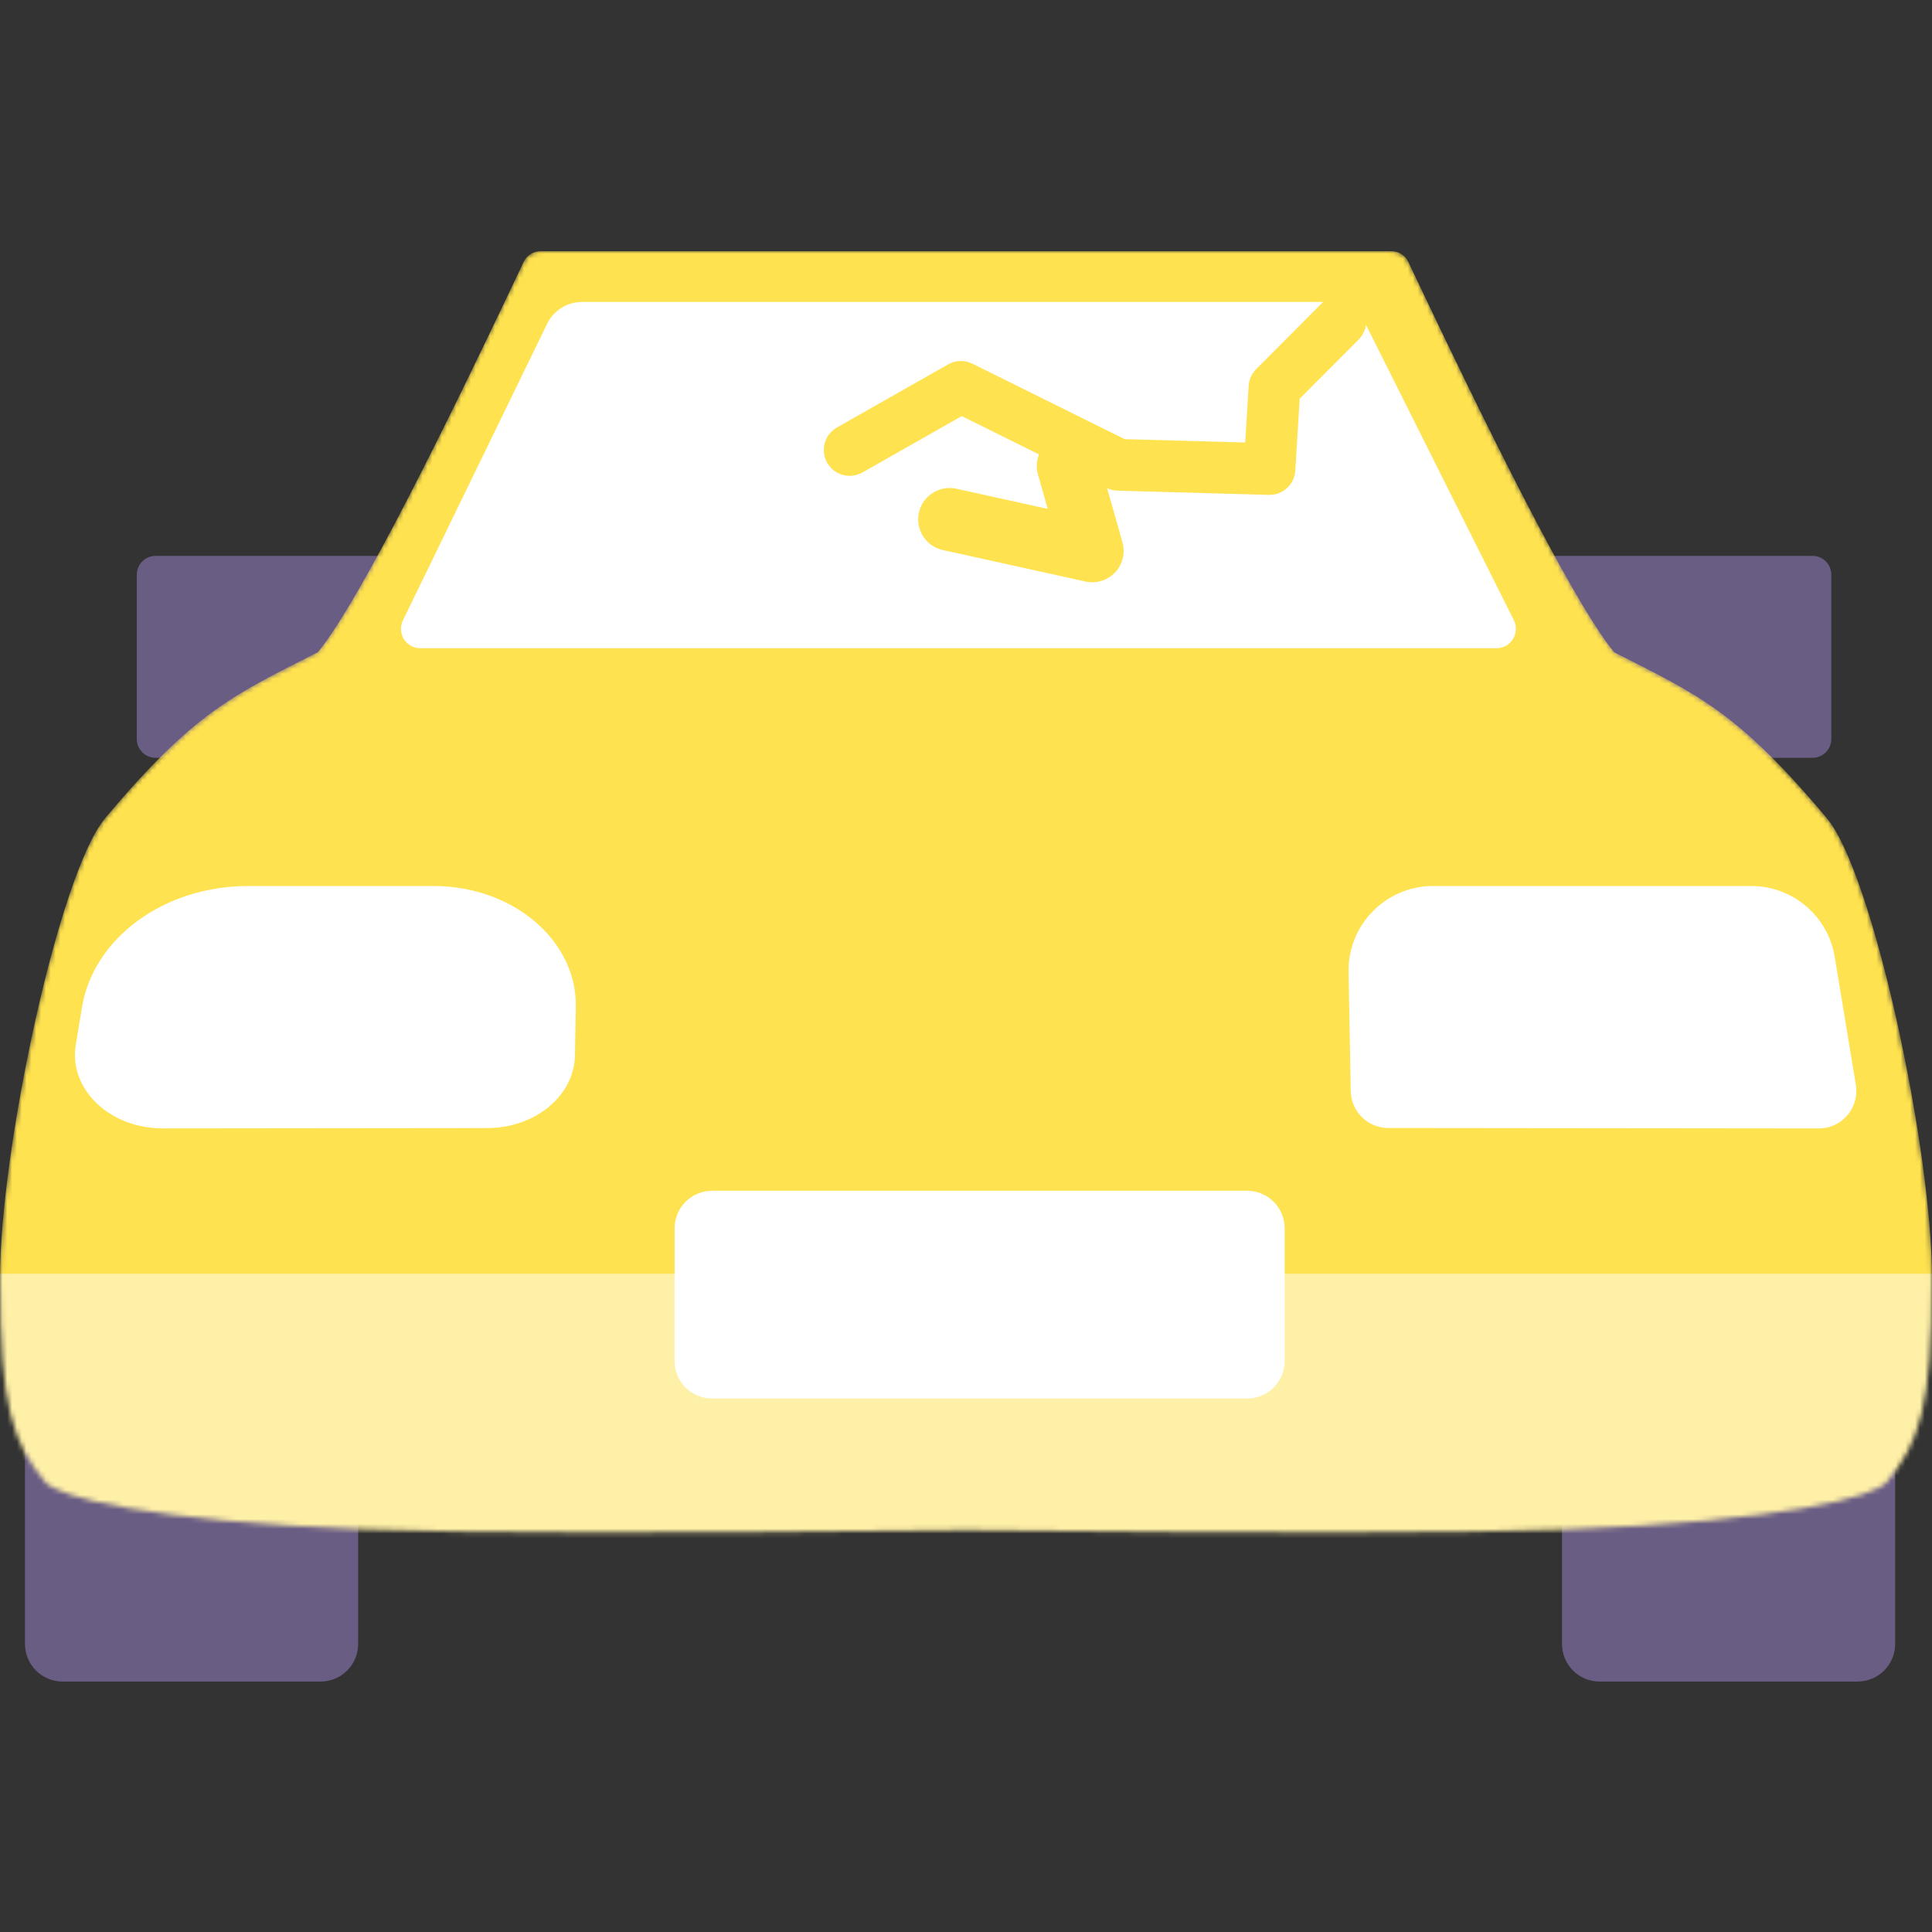
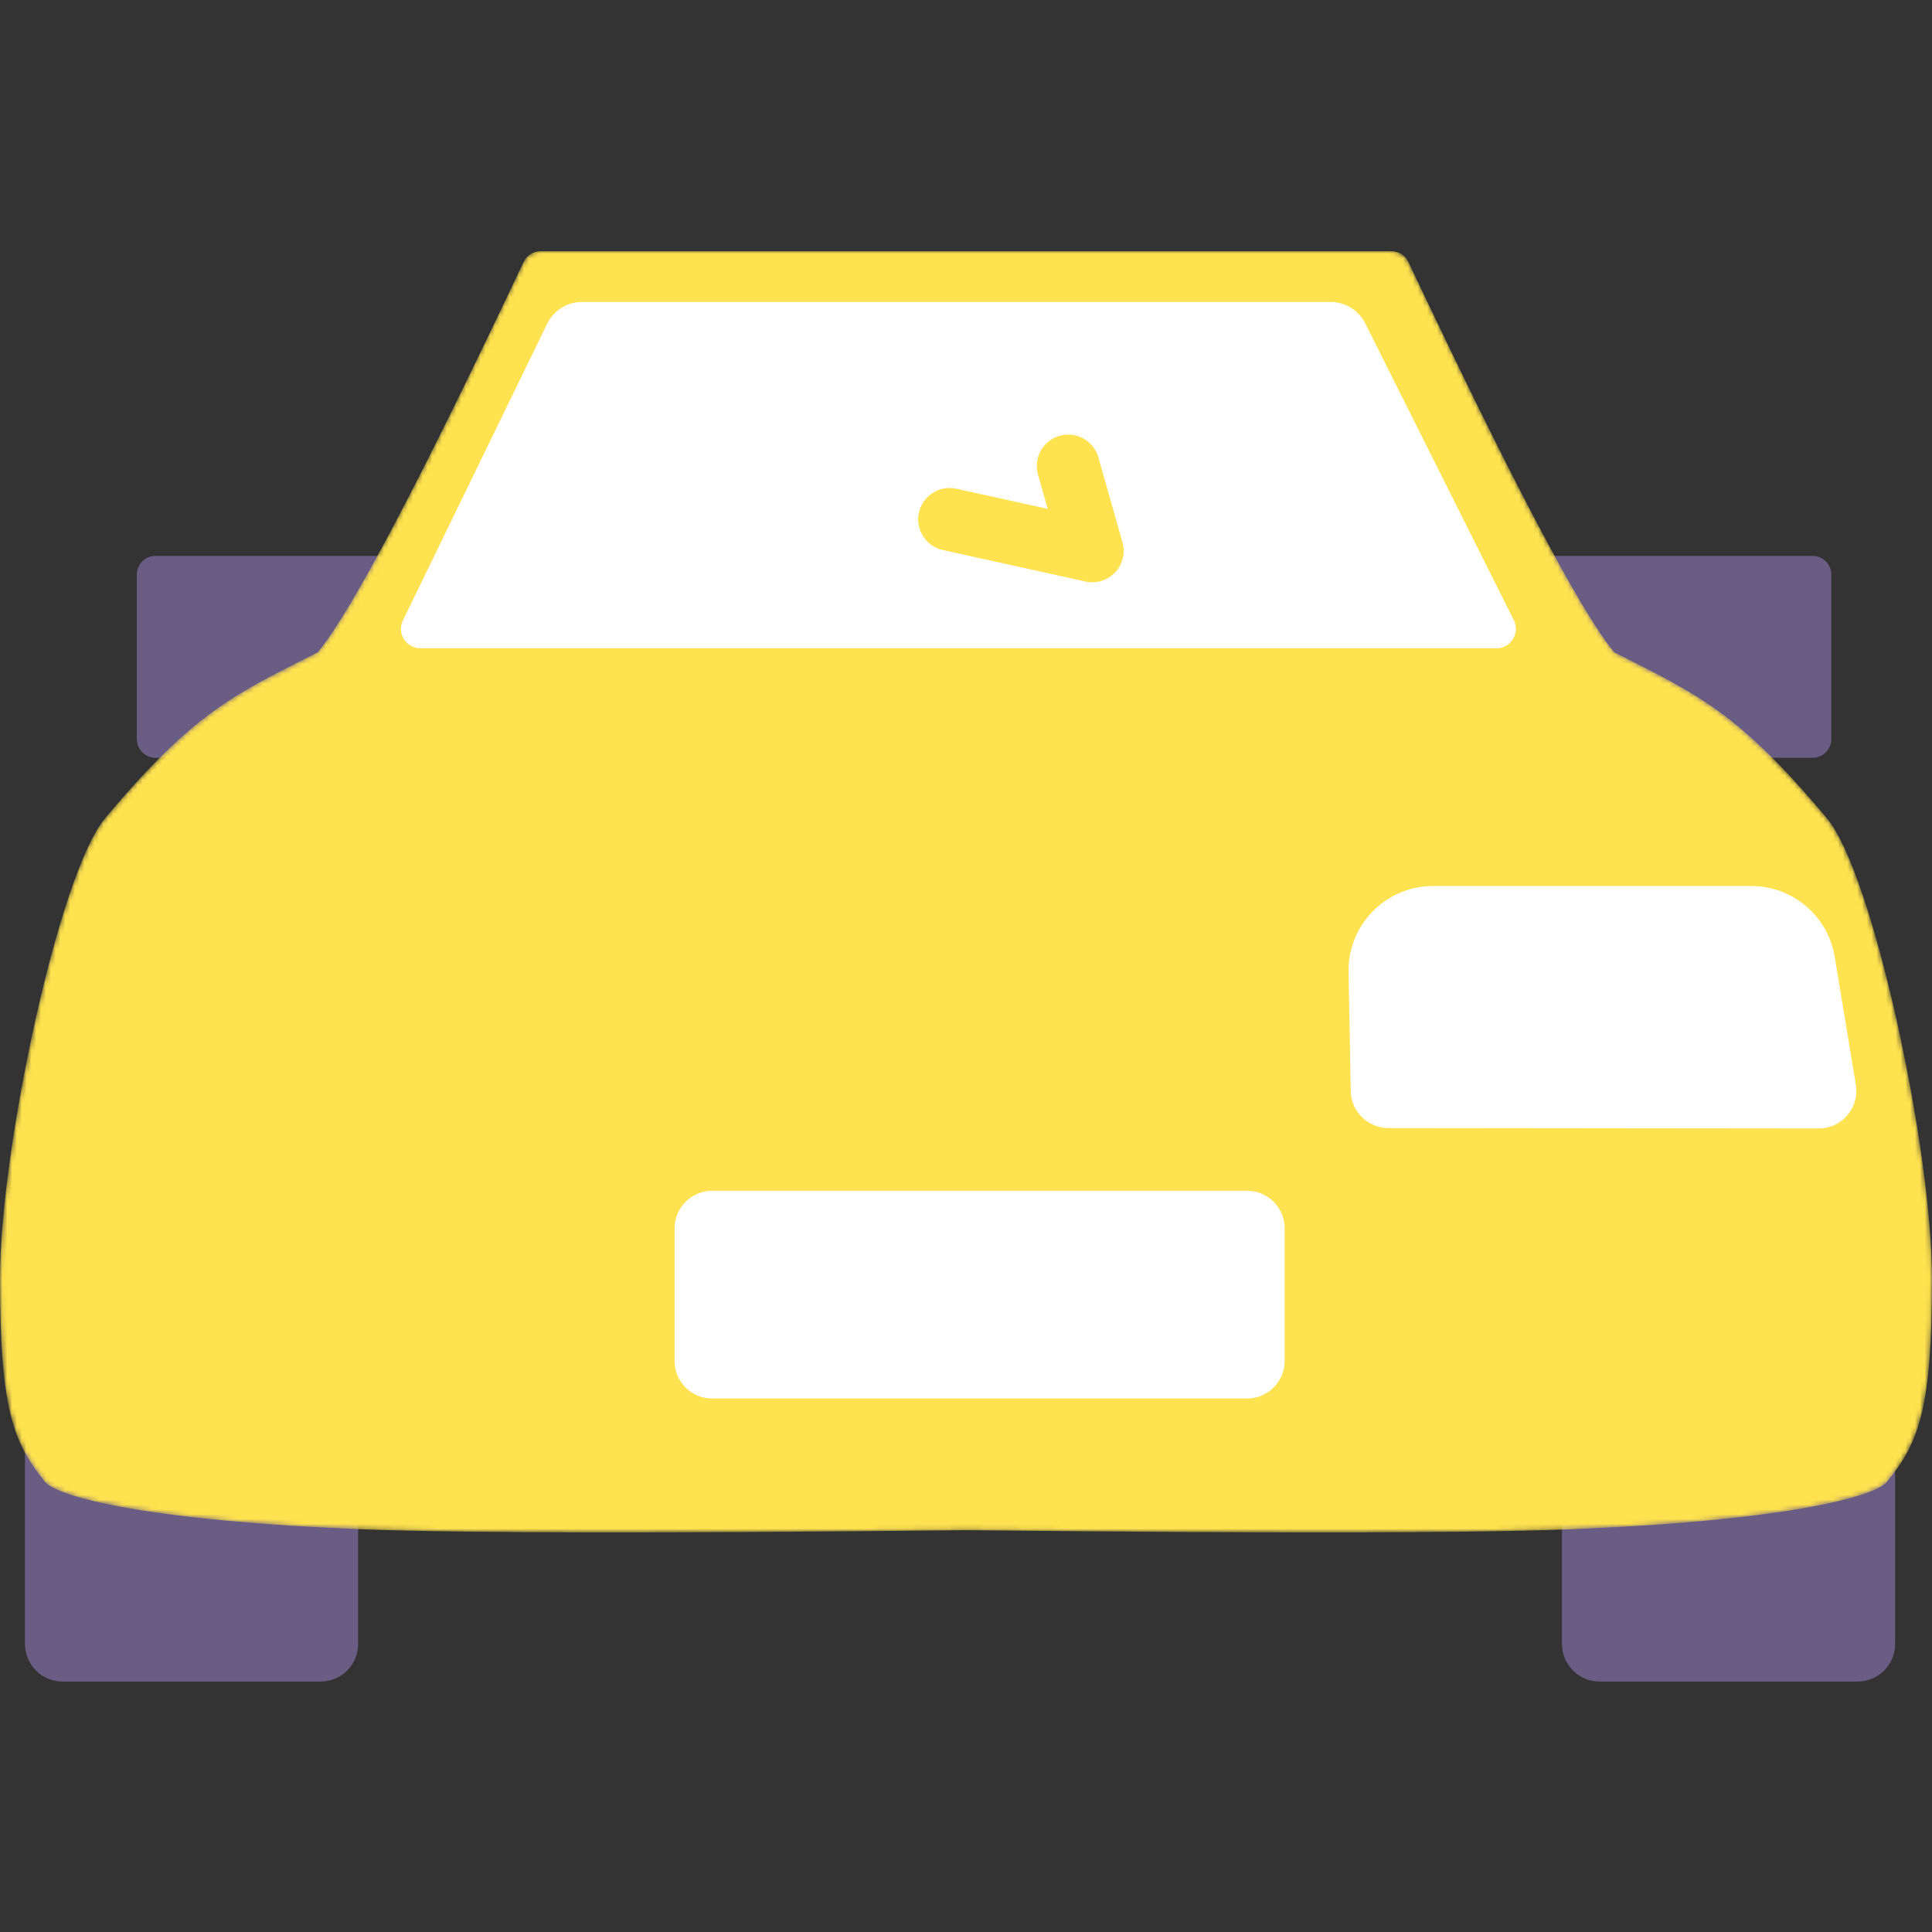
<svg xmlns="http://www.w3.org/2000/svg" width="400" height="400" viewBox="0 0 400 400" fill="none">
  <rect x="0" y="0" width="400" height="400" fill="#333333" stroke="none" />
  <path fill-rule="evenodd" clip-rule="evenodd" d="M323.394 293.565H392.369V340.367C392.369 344.663 388.887 348.145 384.591 348.145H331.172C326.876 348.145 323.394 344.663 323.394 340.367V293.565ZM5.173 293.565H74.149V340.367C74.149 344.663 70.666 348.145 66.37 348.145H12.951C8.655 348.145 5.173 344.663 5.173 340.367V293.565ZM32.213 115.092H93.41C95.558 115.092 97.299 116.833 97.299 118.981V153.006C97.299 155.153 95.558 156.895 93.41 156.895H32.213C30.065 156.895 28.324 155.153 28.324 153.006V118.981C28.324 116.833 30.065 115.092 32.213 115.092ZM314.065 115.092H375.263C377.411 115.092 379.152 116.833 379.152 118.981V153.006C379.152 155.153 377.411 156.895 375.263 156.895H314.065C311.917 156.895 310.176 155.153 310.176 153.006V118.981C310.176 116.833 311.917 115.092 314.065 115.092Z" fill="#6A5D84" />
  <mask id="mask0_2164_20339" style="mask-type:alpha" maskUnits="userSpaceOnUse" x="0" y="52" width="400" height="266">
    <path d="M213.777 52H288.072C289.577 52 290.947 52.868 291.589 54.229L291.589 54.229C313.041 99.669 327.243 126.605 334.195 135.036C351.776 143.937 359.84 147.451 378.234 169.406C387.754 180.769 400 237.845 400 264.696C400 291.547 397.323 298.673 390.671 306.805C388.11 309.936 369.188 314.949 324.141 316.653C303.639 317.429 262.259 317.481 200 316.809C137.741 317.481 96.361 317.429 75.859 316.653C30.812 314.949 11.89 309.936 9.329 306.805C2.677 298.673 0 291.547 0 264.696C0 237.845 12.246 180.769 21.766 169.406C40.16 147.451 48.224 143.937 65.805 135.036C72.757 126.605 86.96 99.669 108.411 54.229L108.411 54.229C109.054 52.868 110.423 52 111.928 52H213.777Z" fill="white" />
  </mask>
  <g mask="url(#mask0_2164_20339)">
    <path d="M213.777 52H288.072C289.577 52 290.947 52.868 291.589 54.229L291.589 54.229C313.041 99.669 327.243 126.605 334.195 135.036C351.776 143.937 359.84 147.451 378.234 169.406C387.754 180.769 400 237.845 400 264.696C400 291.547 397.323 298.673 390.671 306.805C388.11 309.936 369.188 314.949 324.141 316.653C303.639 317.429 262.259 317.481 200 316.809C137.741 317.481 96.361 317.429 75.859 316.653C30.812 314.949 11.89 309.936 9.329 306.805C2.677 298.673 0 291.547 0 264.696C0 237.845 12.246 180.769 21.766 169.406C40.16 147.451 48.224 143.937 65.805 135.036C72.757 126.605 86.96 99.669 108.411 54.229L108.411 54.229C109.054 52.868 110.423 52 111.928 52H213.777Z" fill="#FFE24F" />
-     <path fill-rule="evenodd" clip-rule="evenodd" d="M0 263.711H400V364.274H0V263.711Z" fill="#FFF0A7" />
  </g>
  <path d="M258.198 246.533H147.446C143.15 246.533 139.668 250.016 139.668 254.312V281.772C139.668 286.068 143.15 289.55 147.446 289.55H258.198C262.493 289.55 265.976 286.068 265.976 281.772V254.312C265.976 250.016 262.493 246.533 258.198 246.533Z" fill="white" />
-   <path fill-rule="evenodd" clip-rule="evenodd" d="M89.791 183.441H51.355C34.025 183.441 19.351 194.156 16.973 208.546L15.693 216.294C14.315 224.633 21.262 232.329 31.21 233.484C32.044 233.581 32.886 233.629 33.728 233.628L100.874 233.557C110.799 233.547 118.88 226.867 119.033 218.549L119.217 208.49C119.467 194.867 106.495 183.654 90.243 183.444C90.093 183.442 89.942 183.441 89.791 183.441Z" fill="white" />
  <path fill-rule="evenodd" clip-rule="evenodd" d="M296.705 183.441H362.588C371.153 183.441 378.459 189.639 379.856 198.089L384.235 224.589C384.935 228.828 382.067 232.831 377.829 233.532C377.407 233.601 376.98 233.636 376.552 233.636L287.427 233.542C283.19 233.537 279.736 230.142 279.658 225.906L279.207 201.264C279.029 191.599 286.72 183.622 296.384 183.444C296.491 183.442 296.598 183.441 296.705 183.441Z" fill="white" />
  <path fill-rule="evenodd" clip-rule="evenodd" d="M313.421 128.4C313.7 128.958 313.845 129.573 313.845 130.197C313.845 132.414 312.048 134.211 309.831 134.211H87.031C86.422 134.211 85.822 134.073 85.275 133.807C83.282 132.838 82.451 130.436 83.421 128.442L113.279 67.033C114.623 64.27 117.426 62.516 120.499 62.516H275.482C278.522 62.516 281.301 64.232 282.661 66.95L313.421 128.4Z" fill="white" />
-   <path d="M258.521 79.881C258.6 78.579 259.152 77.351 260.073 76.427L273.733 62.724C275.819 60.631 279.208 60.625 281.302 62.712C283.395 64.799 283.4 68.187 281.314 70.281L269.083 82.551L268.177 97.436C268.002 100.318 265.572 102.542 262.686 102.461L231.366 101.585C230.592 101.563 229.832 101.374 229.138 101.03L199.118 86.148L178.554 97.822C175.984 99.281 172.717 98.38 171.258 95.809C169.798 93.239 170.699 89.972 173.27 88.513L196.306 75.436C197.851 74.558 199.732 74.506 201.325 75.295L232.84 90.918L257.807 91.616L258.521 79.881Z" fill="#FFE24F" />
  <path d="M221.158 96.478L226.138 114.051L196.604 107.534" stroke="#FFE24F" stroke-width="13" stroke-linecap="round" stroke-linejoin="round" />
</svg>